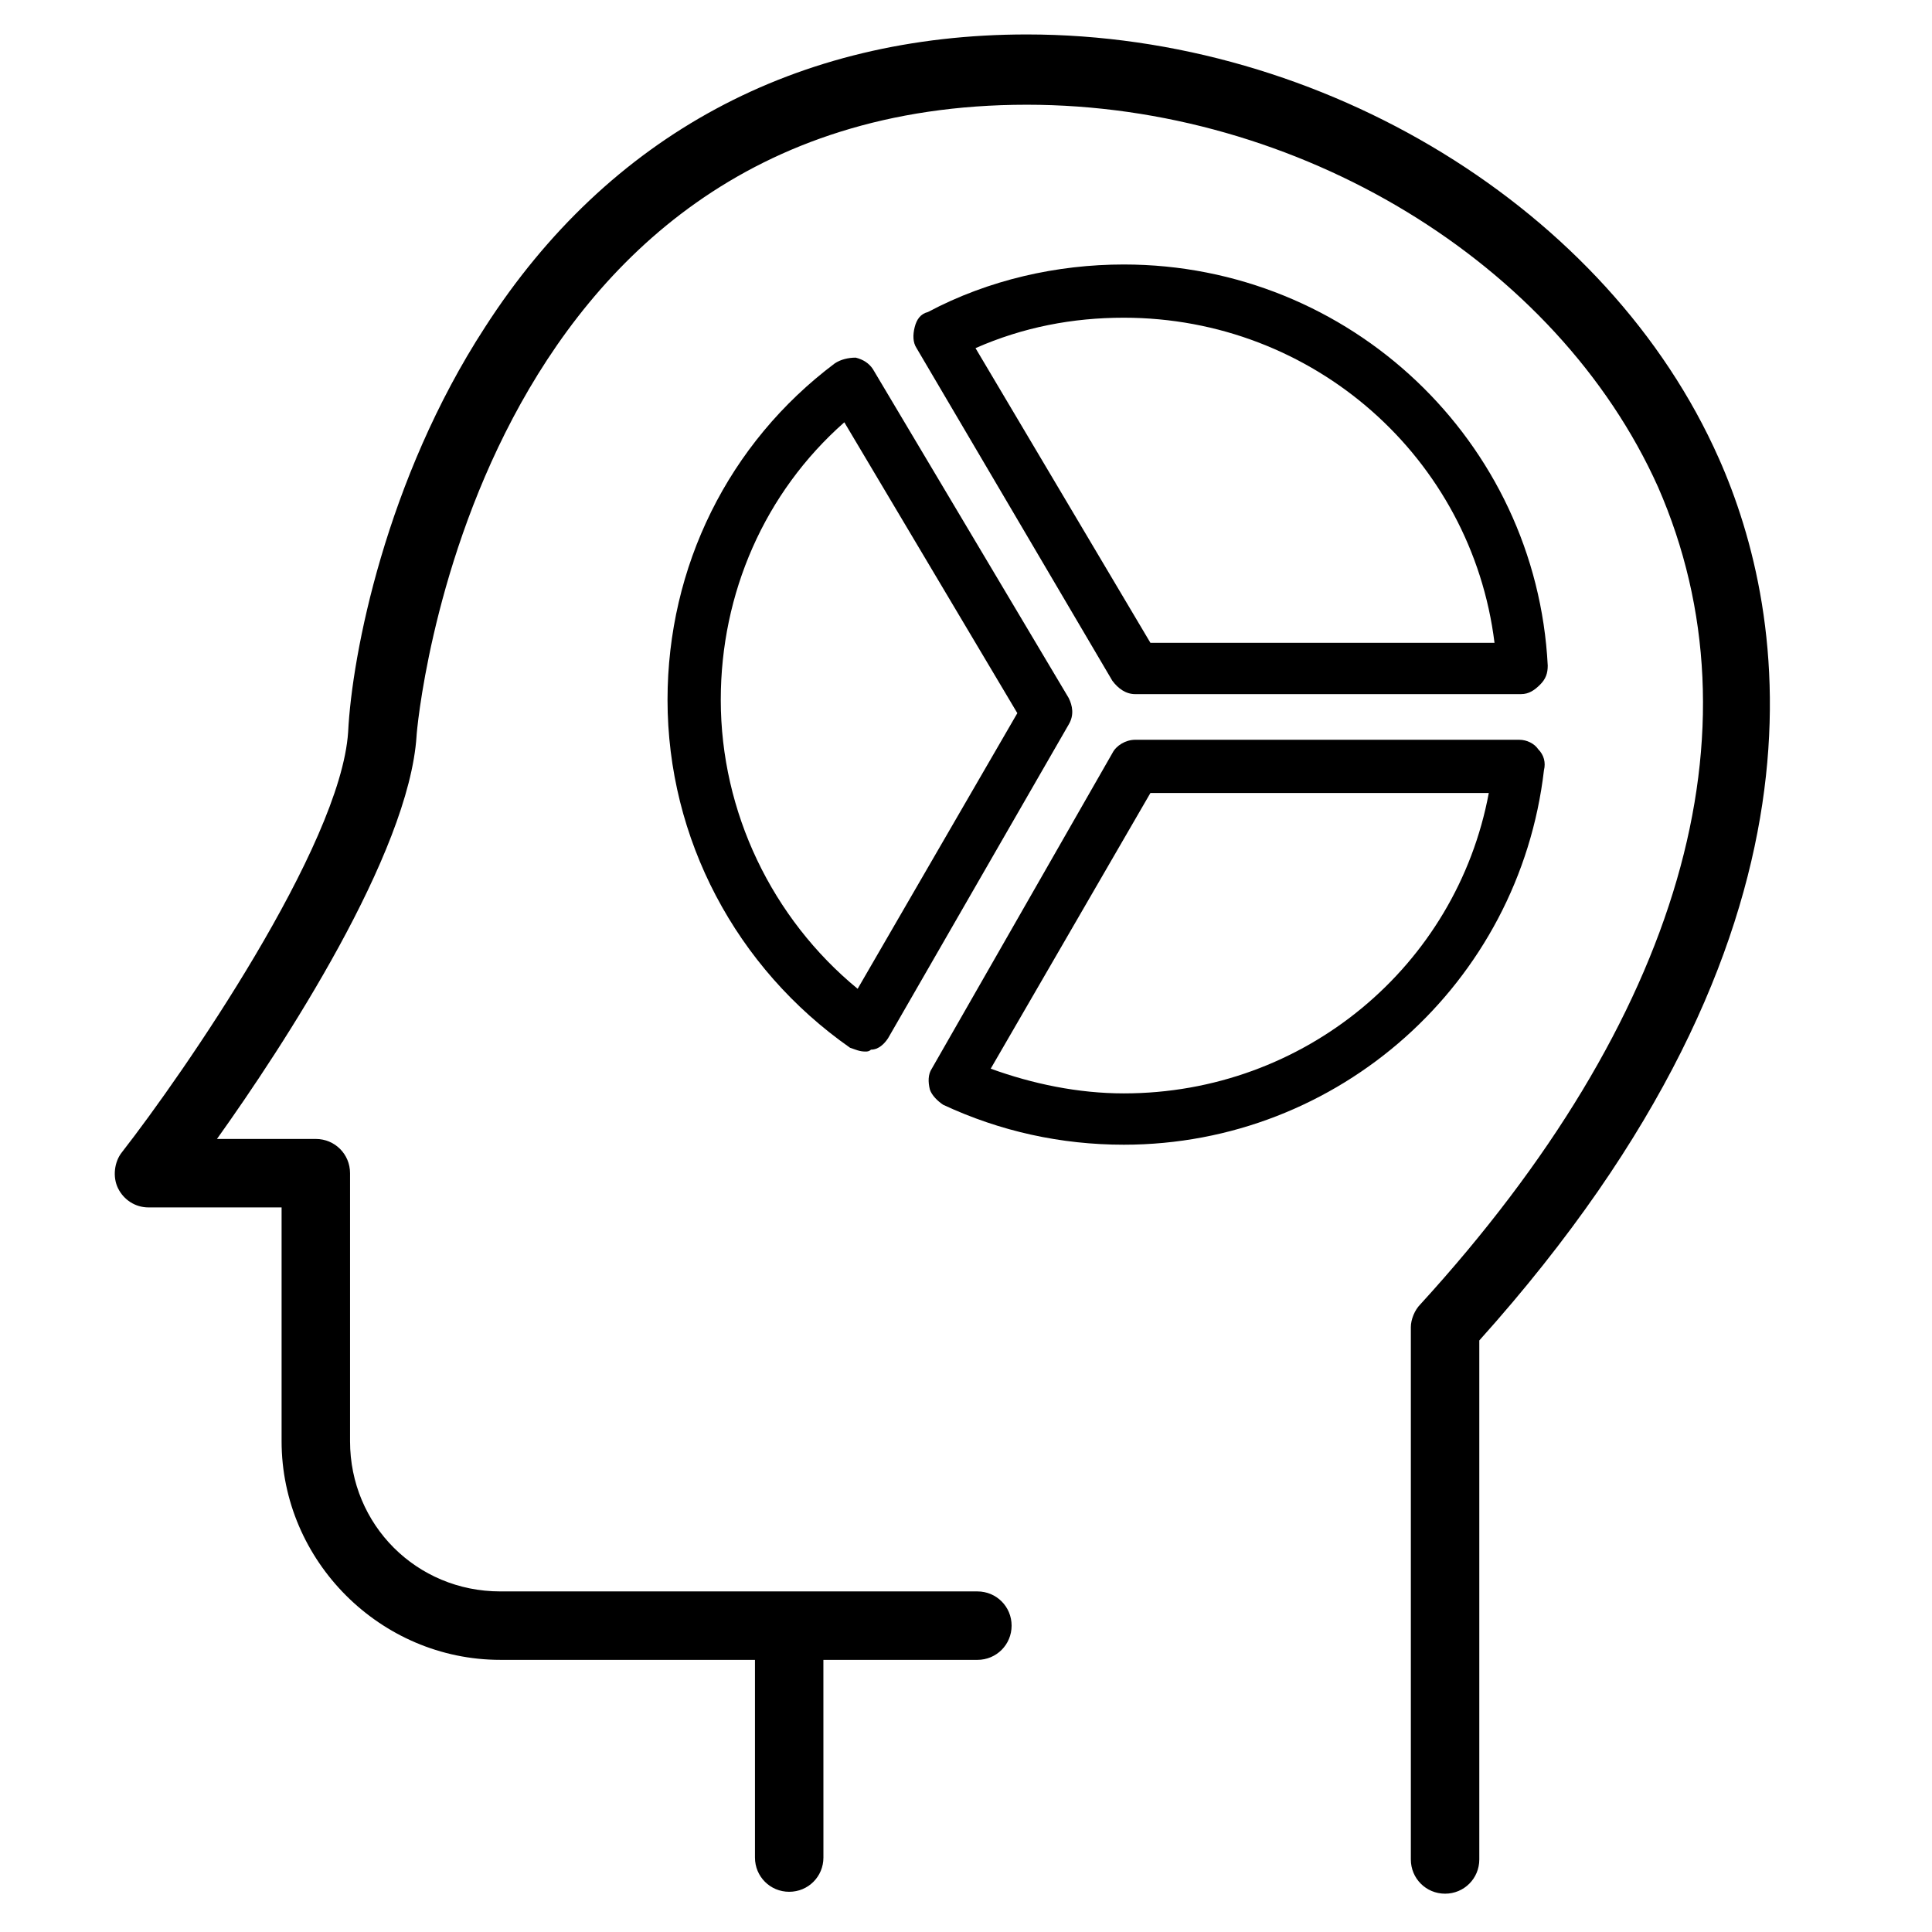
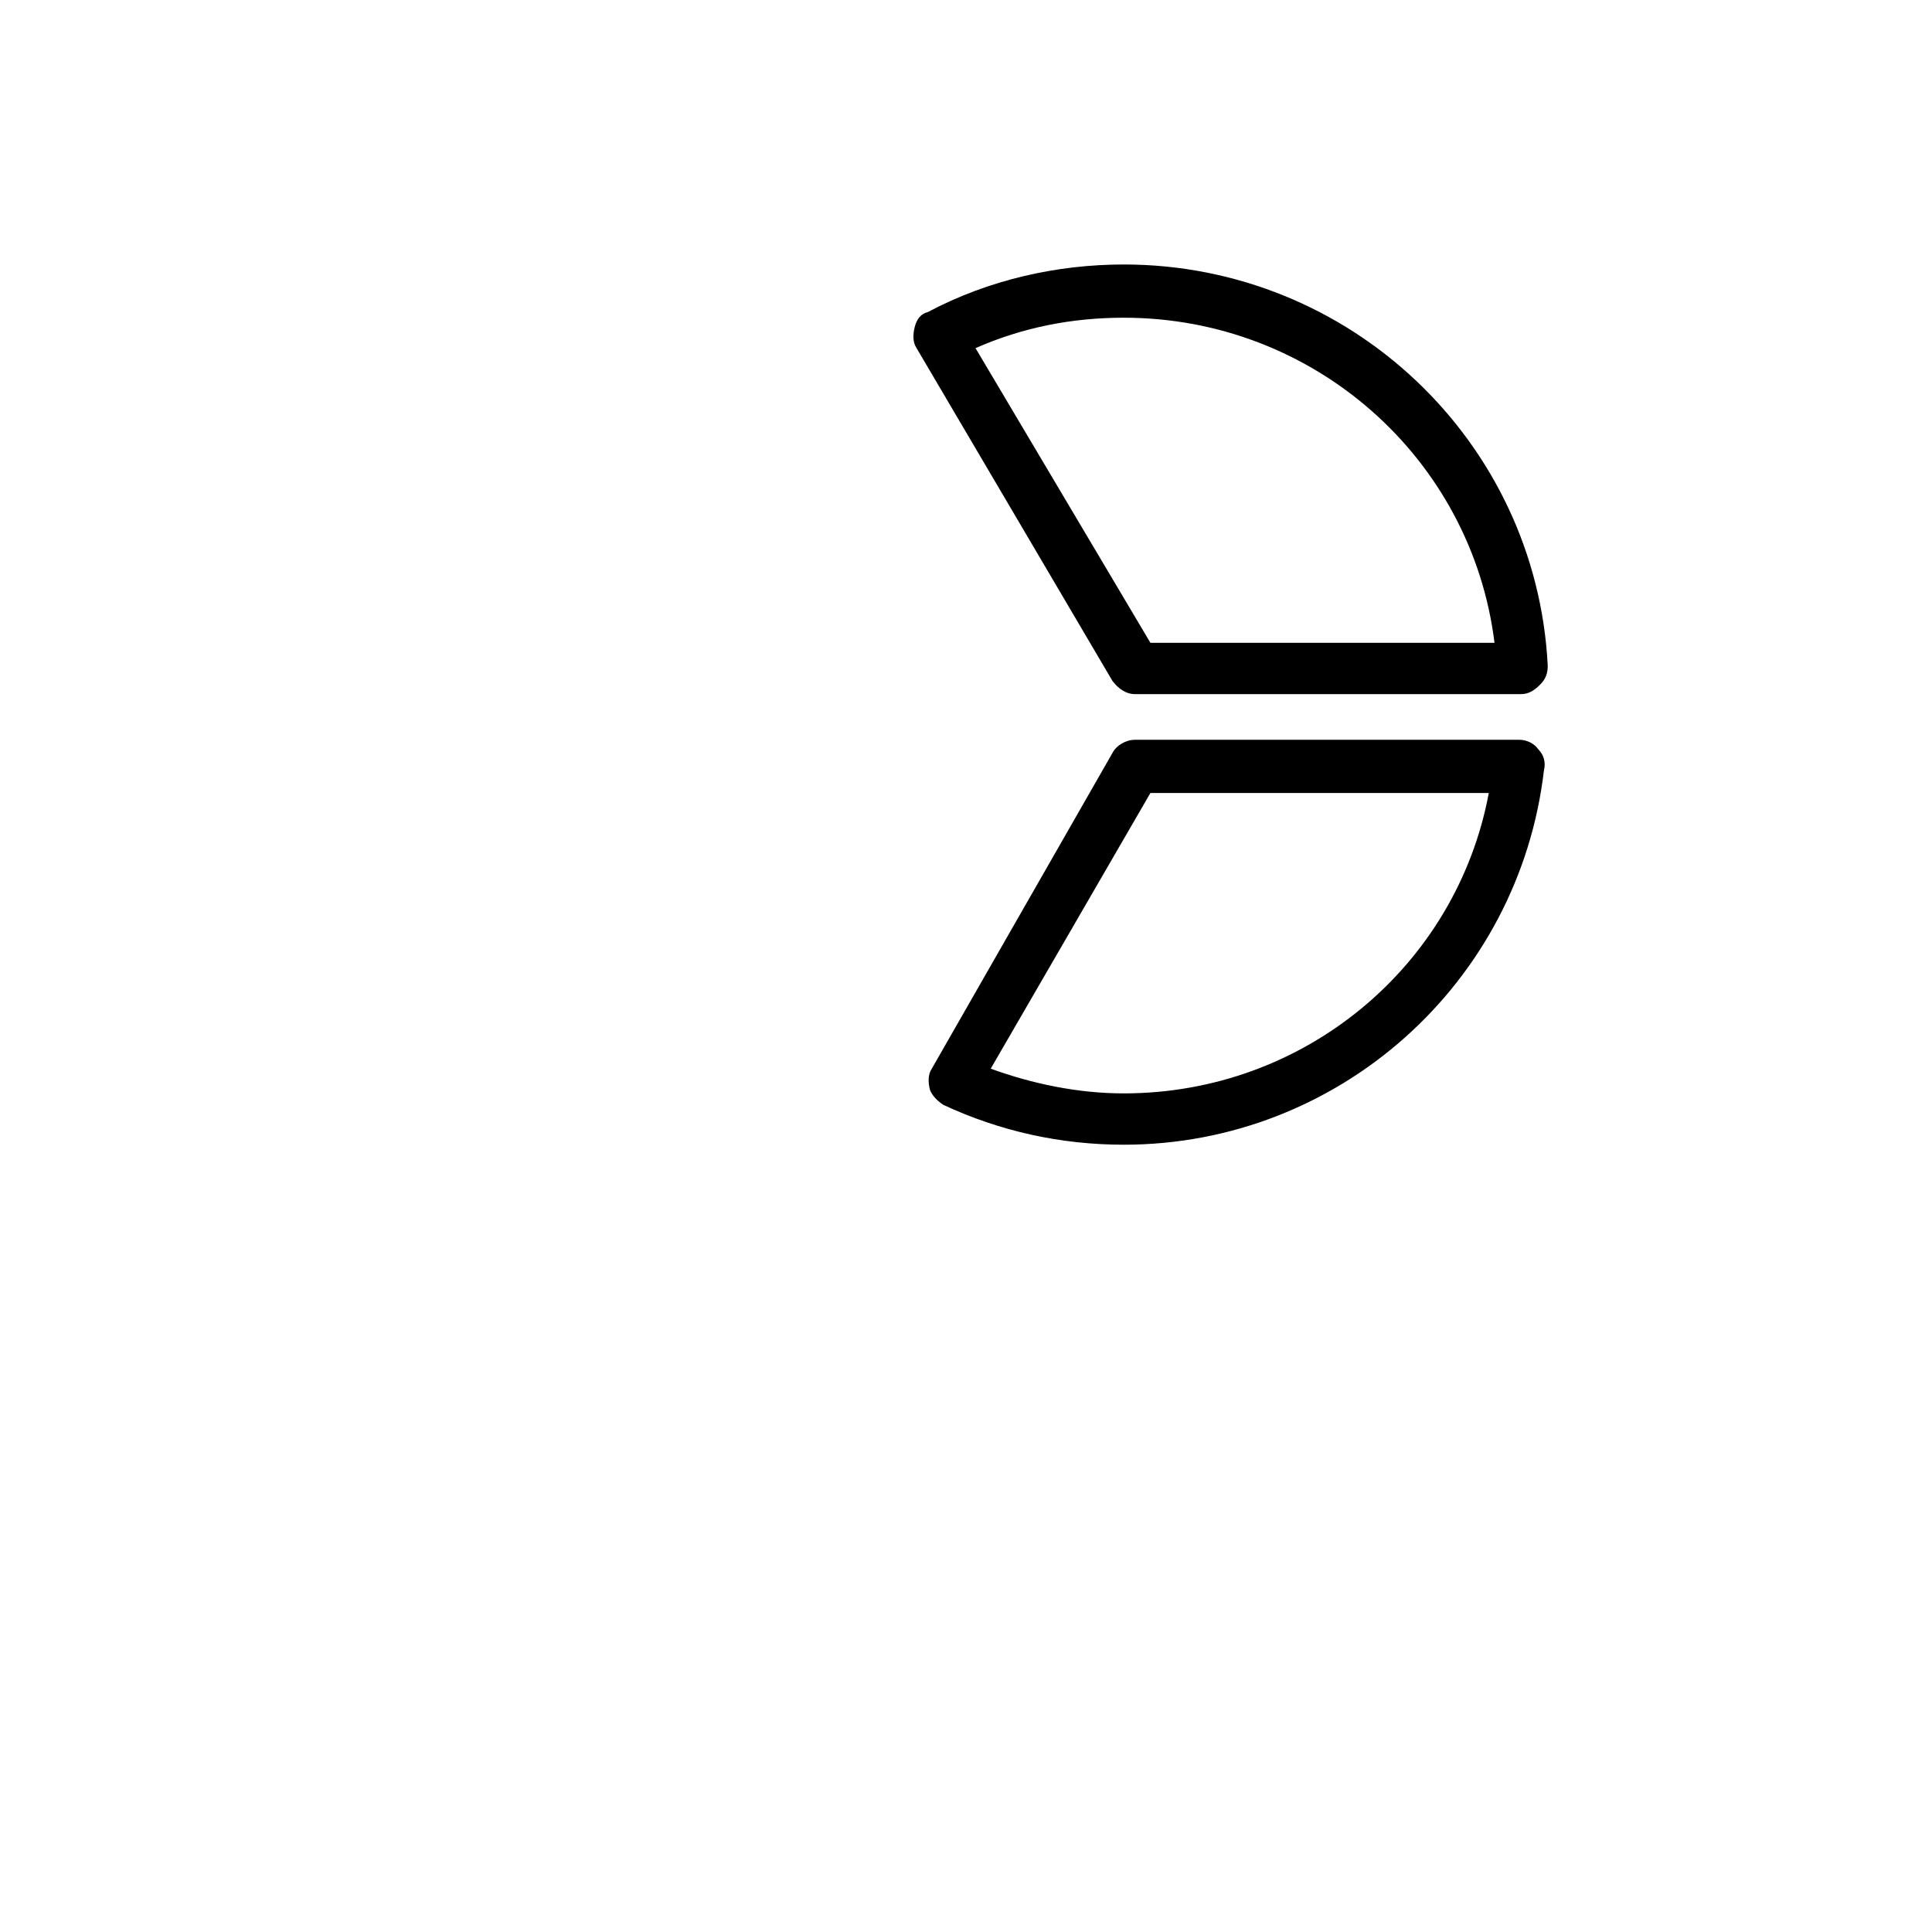
<svg xmlns="http://www.w3.org/2000/svg" fill="#000000" width="800px" height="800px" version="1.1" viewBox="144 144 512 512">
  <g>
    <path d="m547.11 327.95h-102.27c-2.519 0-4.535-1.512-6.047-3.527l-51.891-88.164c-1.008-1.512-1.008-3.527-0.504-5.543 0.504-2.016 1.512-3.527 3.527-4.031 16.121-8.566 34.258-12.594 51.891-12.594 59.953 0 109.33 46.855 112.35 106.3 0 2.016-0.504 3.527-2.016 5.039-1.508 1.508-3.019 2.516-5.035 2.516zm-98.242-13.602h91.191c-6.047-48.871-47.863-86.152-98.242-86.152-13.602 0-26.703 2.519-39.297 8.062z" />
    <path d="m441.82 447.36c-16.625 0-32.746-3.527-47.863-10.578-1.512-1.008-3.023-2.519-3.527-4.031-0.504-2.016-0.504-4.031 0.504-5.543l47.863-83.633c1.008-2.016 3.527-3.527 6.047-3.527h101.77c2.016 0 4.031 1.008 5.039 2.519 1.512 1.512 2.016 3.527 1.512 5.543-6.555 56.426-54.414 99.25-111.34 99.25zm-35.27-20.152c11.082 4.031 23.176 6.551 35.266 6.551 47.863 0 88.168-33.754 96.73-79.602h-89.676z" />
-     <path d="m373.3 422.67c-1.512 0-2.519-0.504-4.031-1.008-30.23-21.16-48.367-55.418-48.367-92.195 0-35.266 16.121-68.016 44.336-89.176 1.512-1.008 3.527-1.512 5.543-1.512 2.016 0.504 3.527 1.512 4.535 3.023l51.891 87.16c1.008 2.016 1.512 4.535 0 7.055l-47.863 83.129c-1.008 1.512-2.519 3.023-4.535 3.023-0.5 0.5-1.004 0.5-1.508 0.5zm-5.543-166.76c-21.16 18.641-32.746 45.344-32.746 73.555 0 29.727 13.602 57.938 36.273 76.578l42.32-73.051z" />
-     <path d="m599.51 265.48c-29.223-66-104.79-112.35-183.39-112.35-60.961 0-110.84 26.703-143.59 77.586-26.199 40.305-35.266 86.656-36.273 107.31-2.016 30.23-43.832 90.688-59.953 111.34-2.016 2.519-2.519 6.551-1.008 9.574 1.512 3.023 4.535 5.039 8.062 5.039h35.266v61.961c0 31.738 26.199 57.938 57.938 57.938h67.512v52.395c0 5.039 4.031 9.07 9.07 9.07 5.039 0 9.07-4.031 9.07-9.07l-0.008-52.391h40.809c5.039 0 9.07-4.031 9.07-9.07 0-5.039-4.031-9.07-9.07-9.07h-126.45c-22.168 0-39.801-17.633-39.801-39.801v-71.035c0-5.039-4.031-9.07-9.07-9.07h-26.199c17.633-24.688 50.883-75.57 52.898-106.81 0-1.512 14.105-167.27 161.72-167.27 72.043 0 140.56 41.816 167.27 101.27 28.215 64.488 6.047 141.07-62.977 216.64-1.512 1.512-2.519 4.031-2.519 6.047v0.504 140.56c0 5.039 4.031 9.07 9.07 9.07 5.039 0 9.07-4.031 9.07-9.07v-137.54c97.234-108.32 81.617-192.96 63.48-233.77z" />
  </g>
</svg>